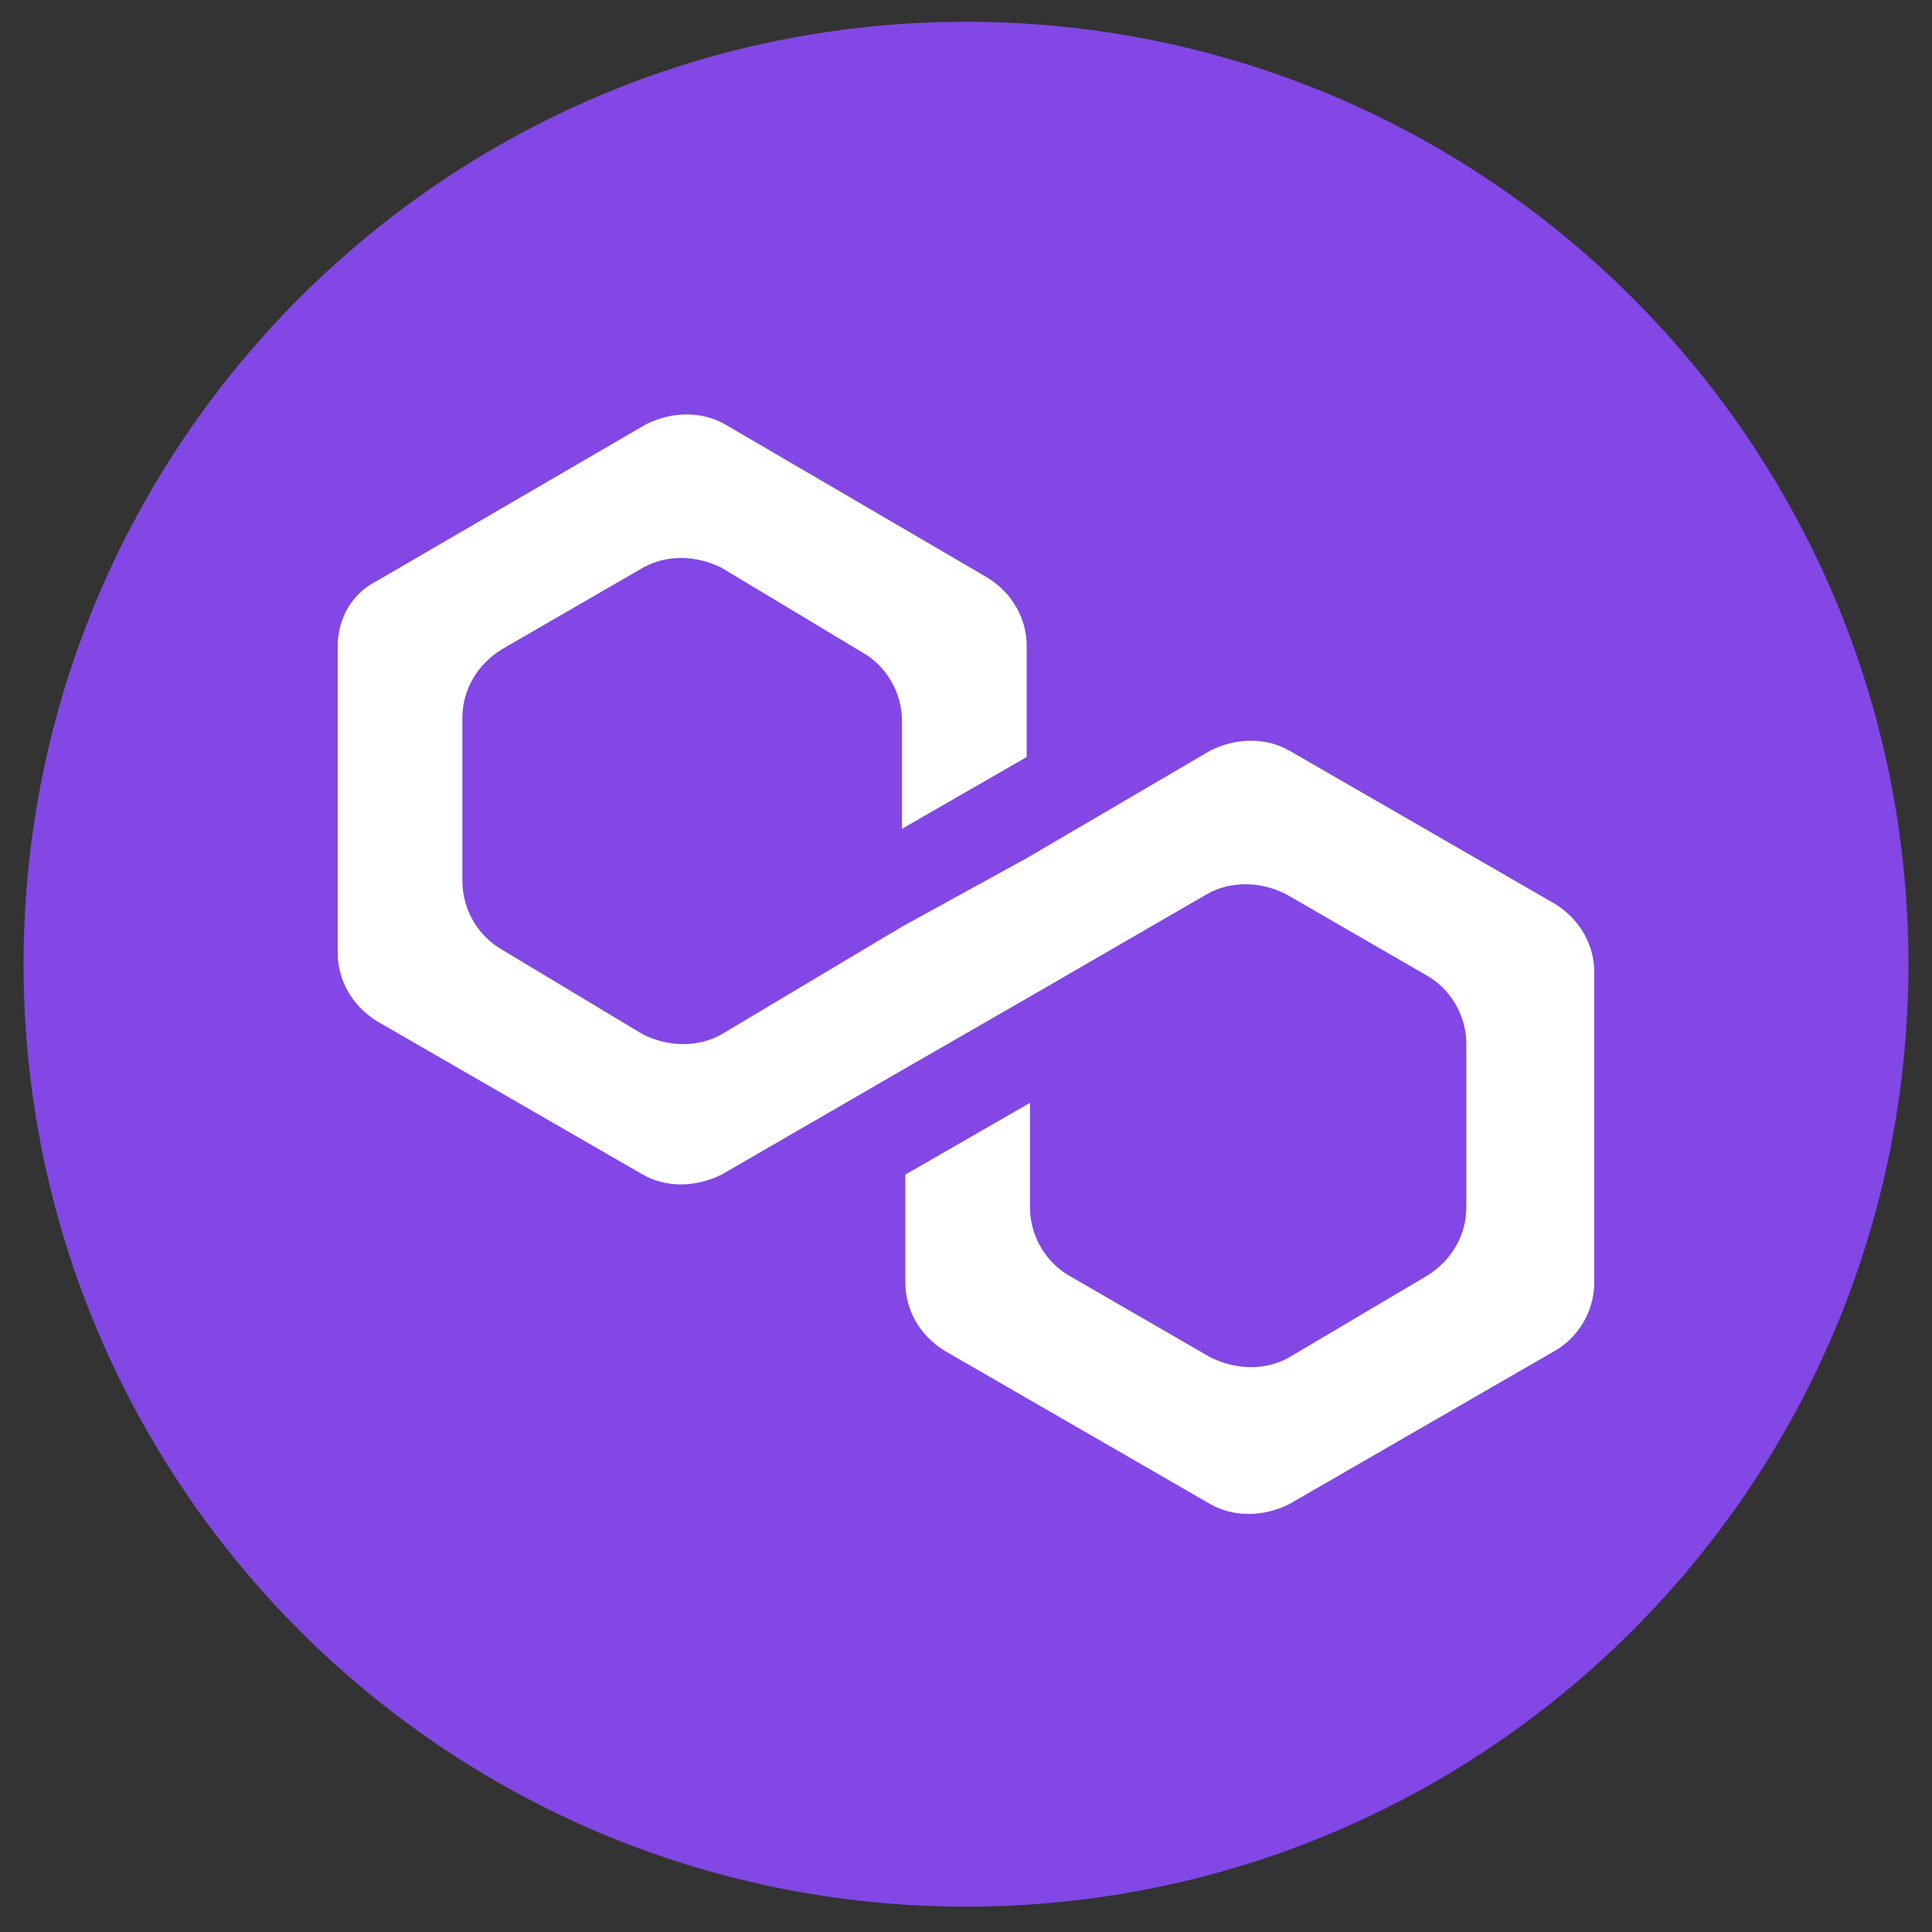
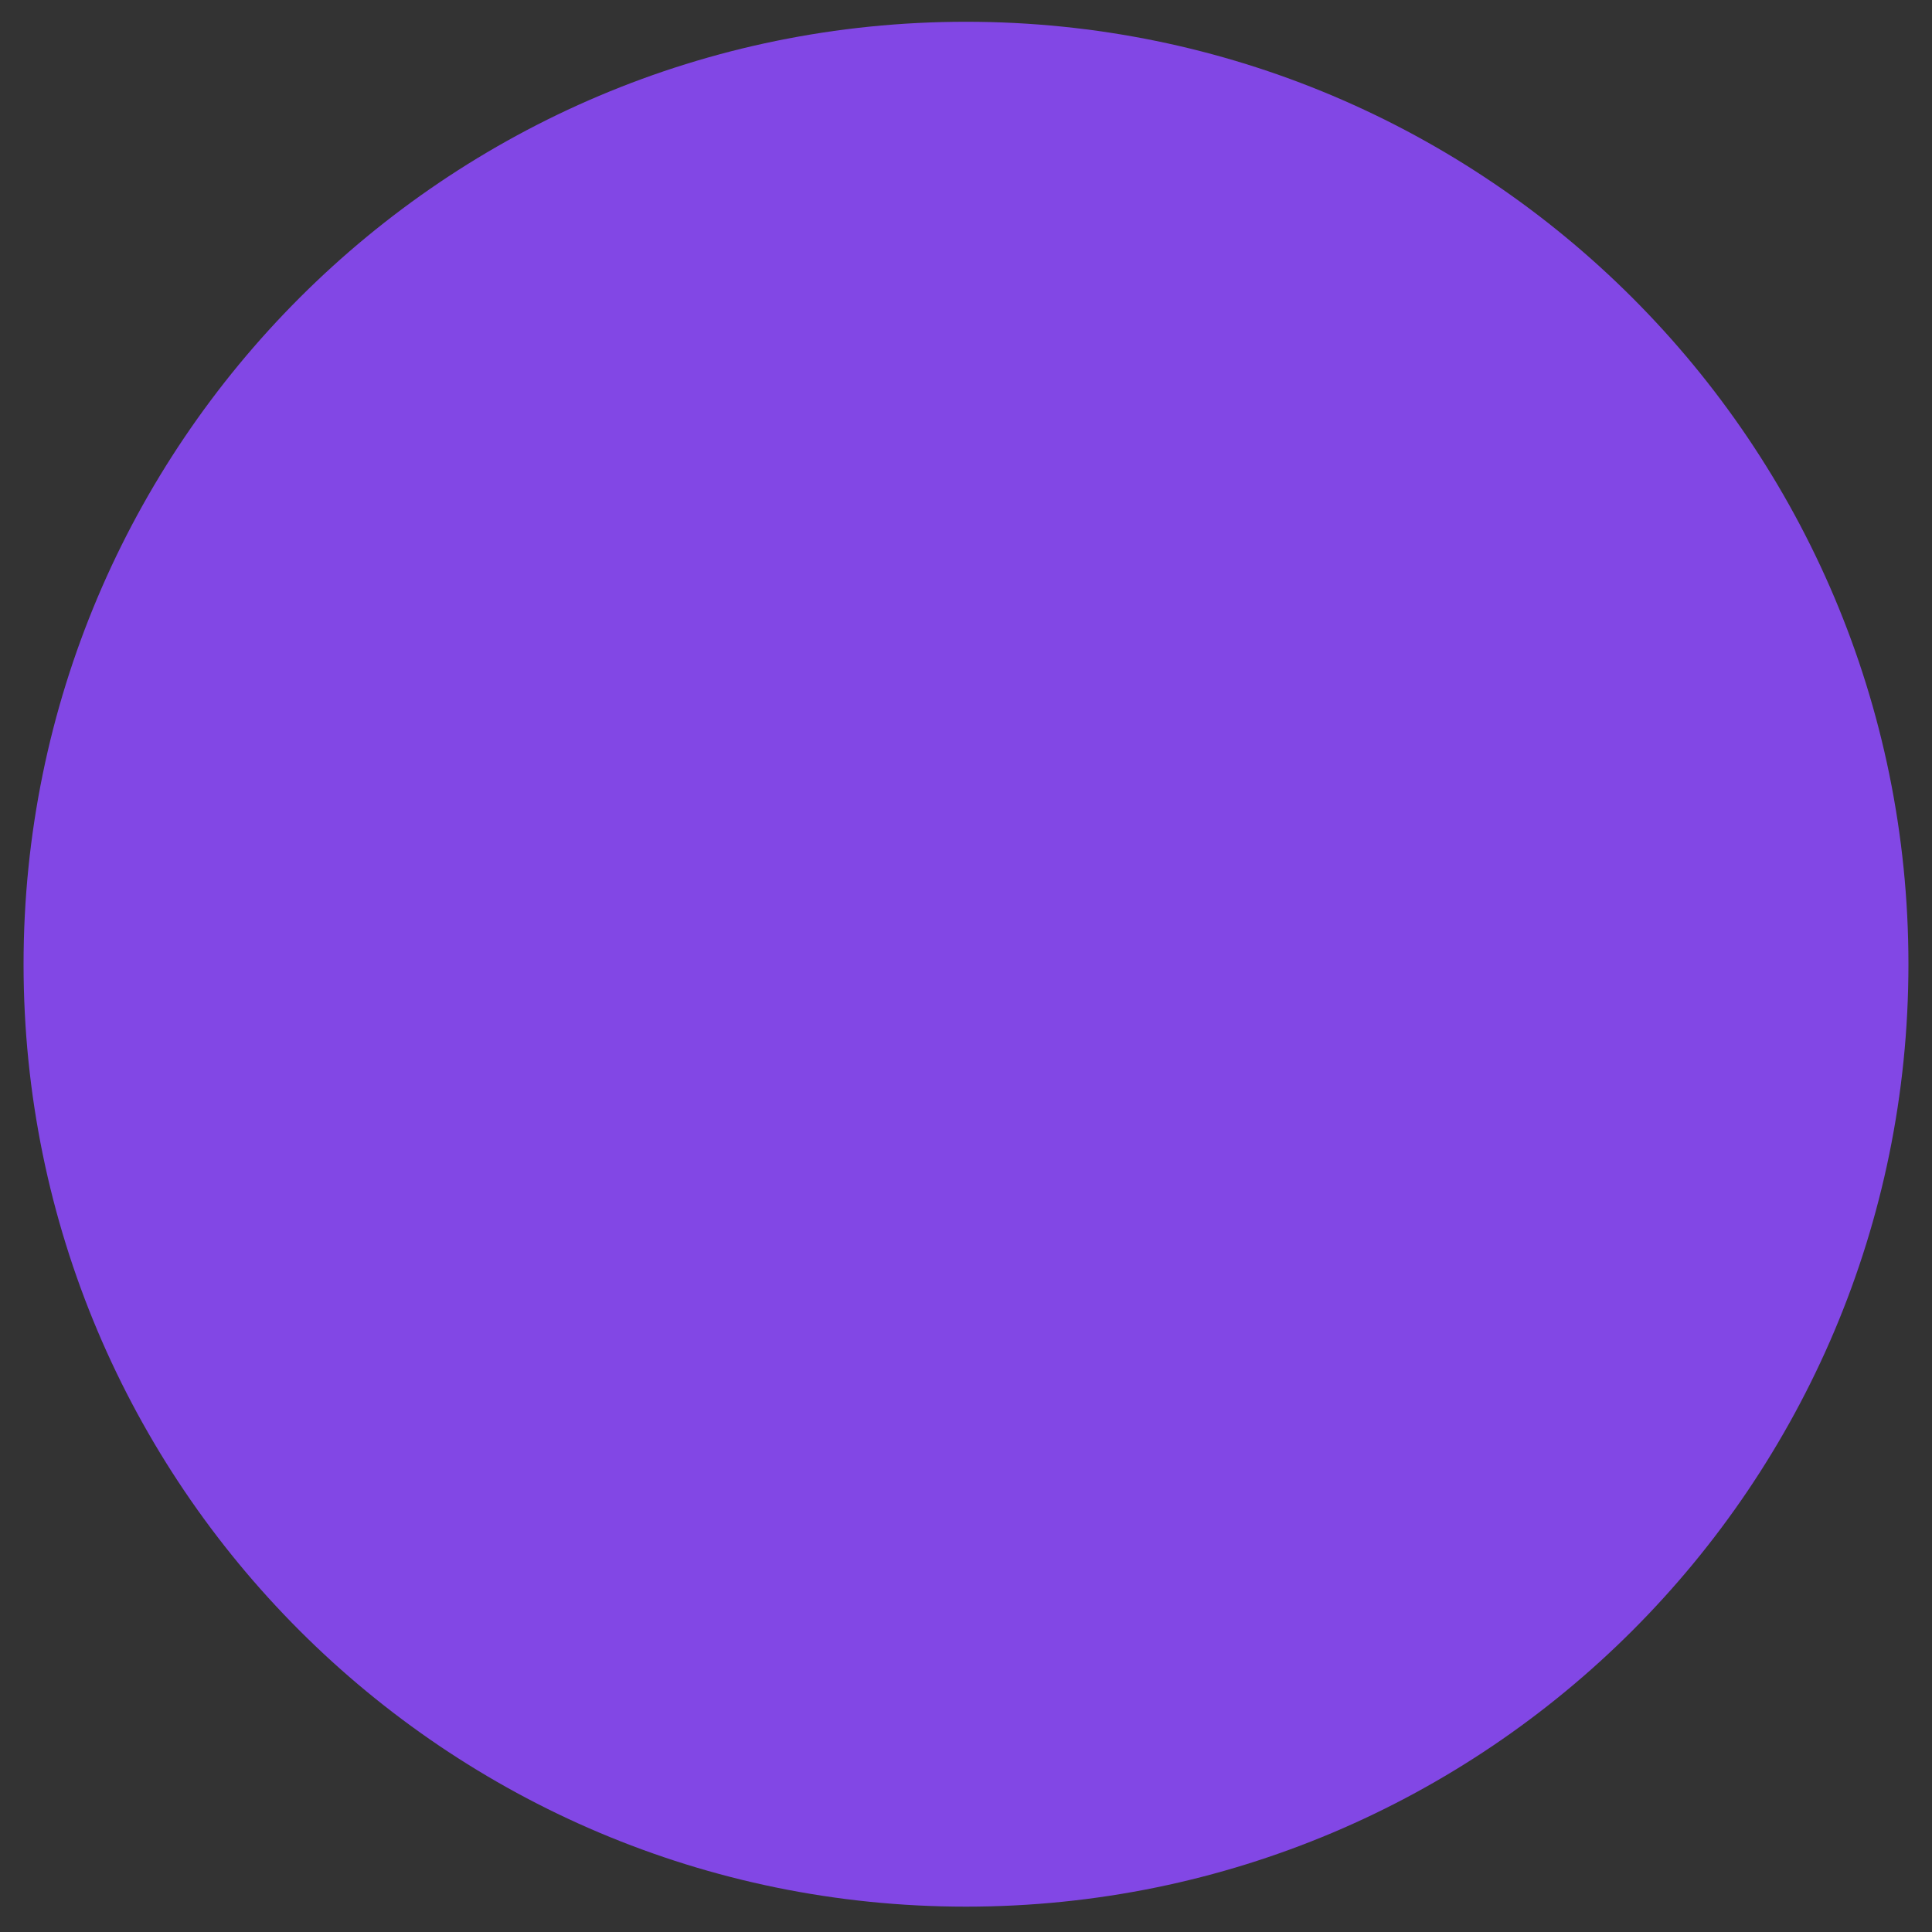
<svg xmlns="http://www.w3.org/2000/svg" width="41" height="41" viewBox="0 0 41 41" fill="none">
  <rect x="0" y="0" width="41" height="41" fill="#333333" stroke="none" />
  <g id="Currency" clip-path="url(#clip0_8983_1569)">
    <path id="Vector" d="M20.5 40.462C31.546 40.462 40.5 31.507 40.5 20.462C40.5 9.416 31.546 0.462 20.5 0.462C9.454 0.462 0.5 9.416 0.5 20.462C0.5 31.507 9.454 40.462 20.5 40.462Z" fill="#8247E5" />
-     <path id="Vector_2" d="M27.358 15.927C26.871 15.65 26.244 15.65 25.687 15.927L21.788 18.211L19.142 19.665L15.313 21.95C14.825 22.227 14.199 22.227 13.642 21.95L10.648 20.15C10.161 19.873 9.812 19.319 9.812 18.696V15.234C9.812 14.68 10.091 14.126 10.648 13.78L13.642 12.049C14.129 11.772 14.756 11.772 15.313 12.049L18.307 13.849C18.794 14.126 19.142 14.68 19.142 15.303V17.588L21.788 16.065V13.711C21.788 13.157 21.51 12.603 20.953 12.257L15.383 9.003C14.895 8.726 14.268 8.726 13.711 9.003L8.002 12.326C7.445 12.603 7.167 13.157 7.167 13.711V20.219C7.167 20.773 7.445 21.327 8.002 21.673L13.642 24.927C14.129 25.204 14.756 25.204 15.313 24.927L19.142 22.712L21.788 21.189L25.617 18.973C26.105 18.696 26.732 18.696 27.288 18.973L30.282 20.704C30.77 20.981 31.118 21.535 31.118 22.158V25.62C31.118 26.174 30.839 26.728 30.282 27.074L27.358 28.805C26.871 29.082 26.244 29.082 25.687 28.805L22.693 27.074C22.206 26.797 21.858 26.243 21.858 25.62V23.404L19.212 24.927V27.212C19.212 27.766 19.49 28.32 20.047 28.666L25.687 31.921C26.174 32.197 26.801 32.197 27.358 31.921L32.998 28.666C33.485 28.389 33.833 27.835 33.833 27.212V20.635C33.833 20.081 33.555 19.527 32.998 19.181L27.358 15.927Z" fill="white" />
  </g>
  <defs>
    <clipPath id="clip0_8983_1569">
      <rect width="40" height="40" fill="white" transform="translate(0.5 0.462)" />
    </clipPath>
  </defs>
</svg>